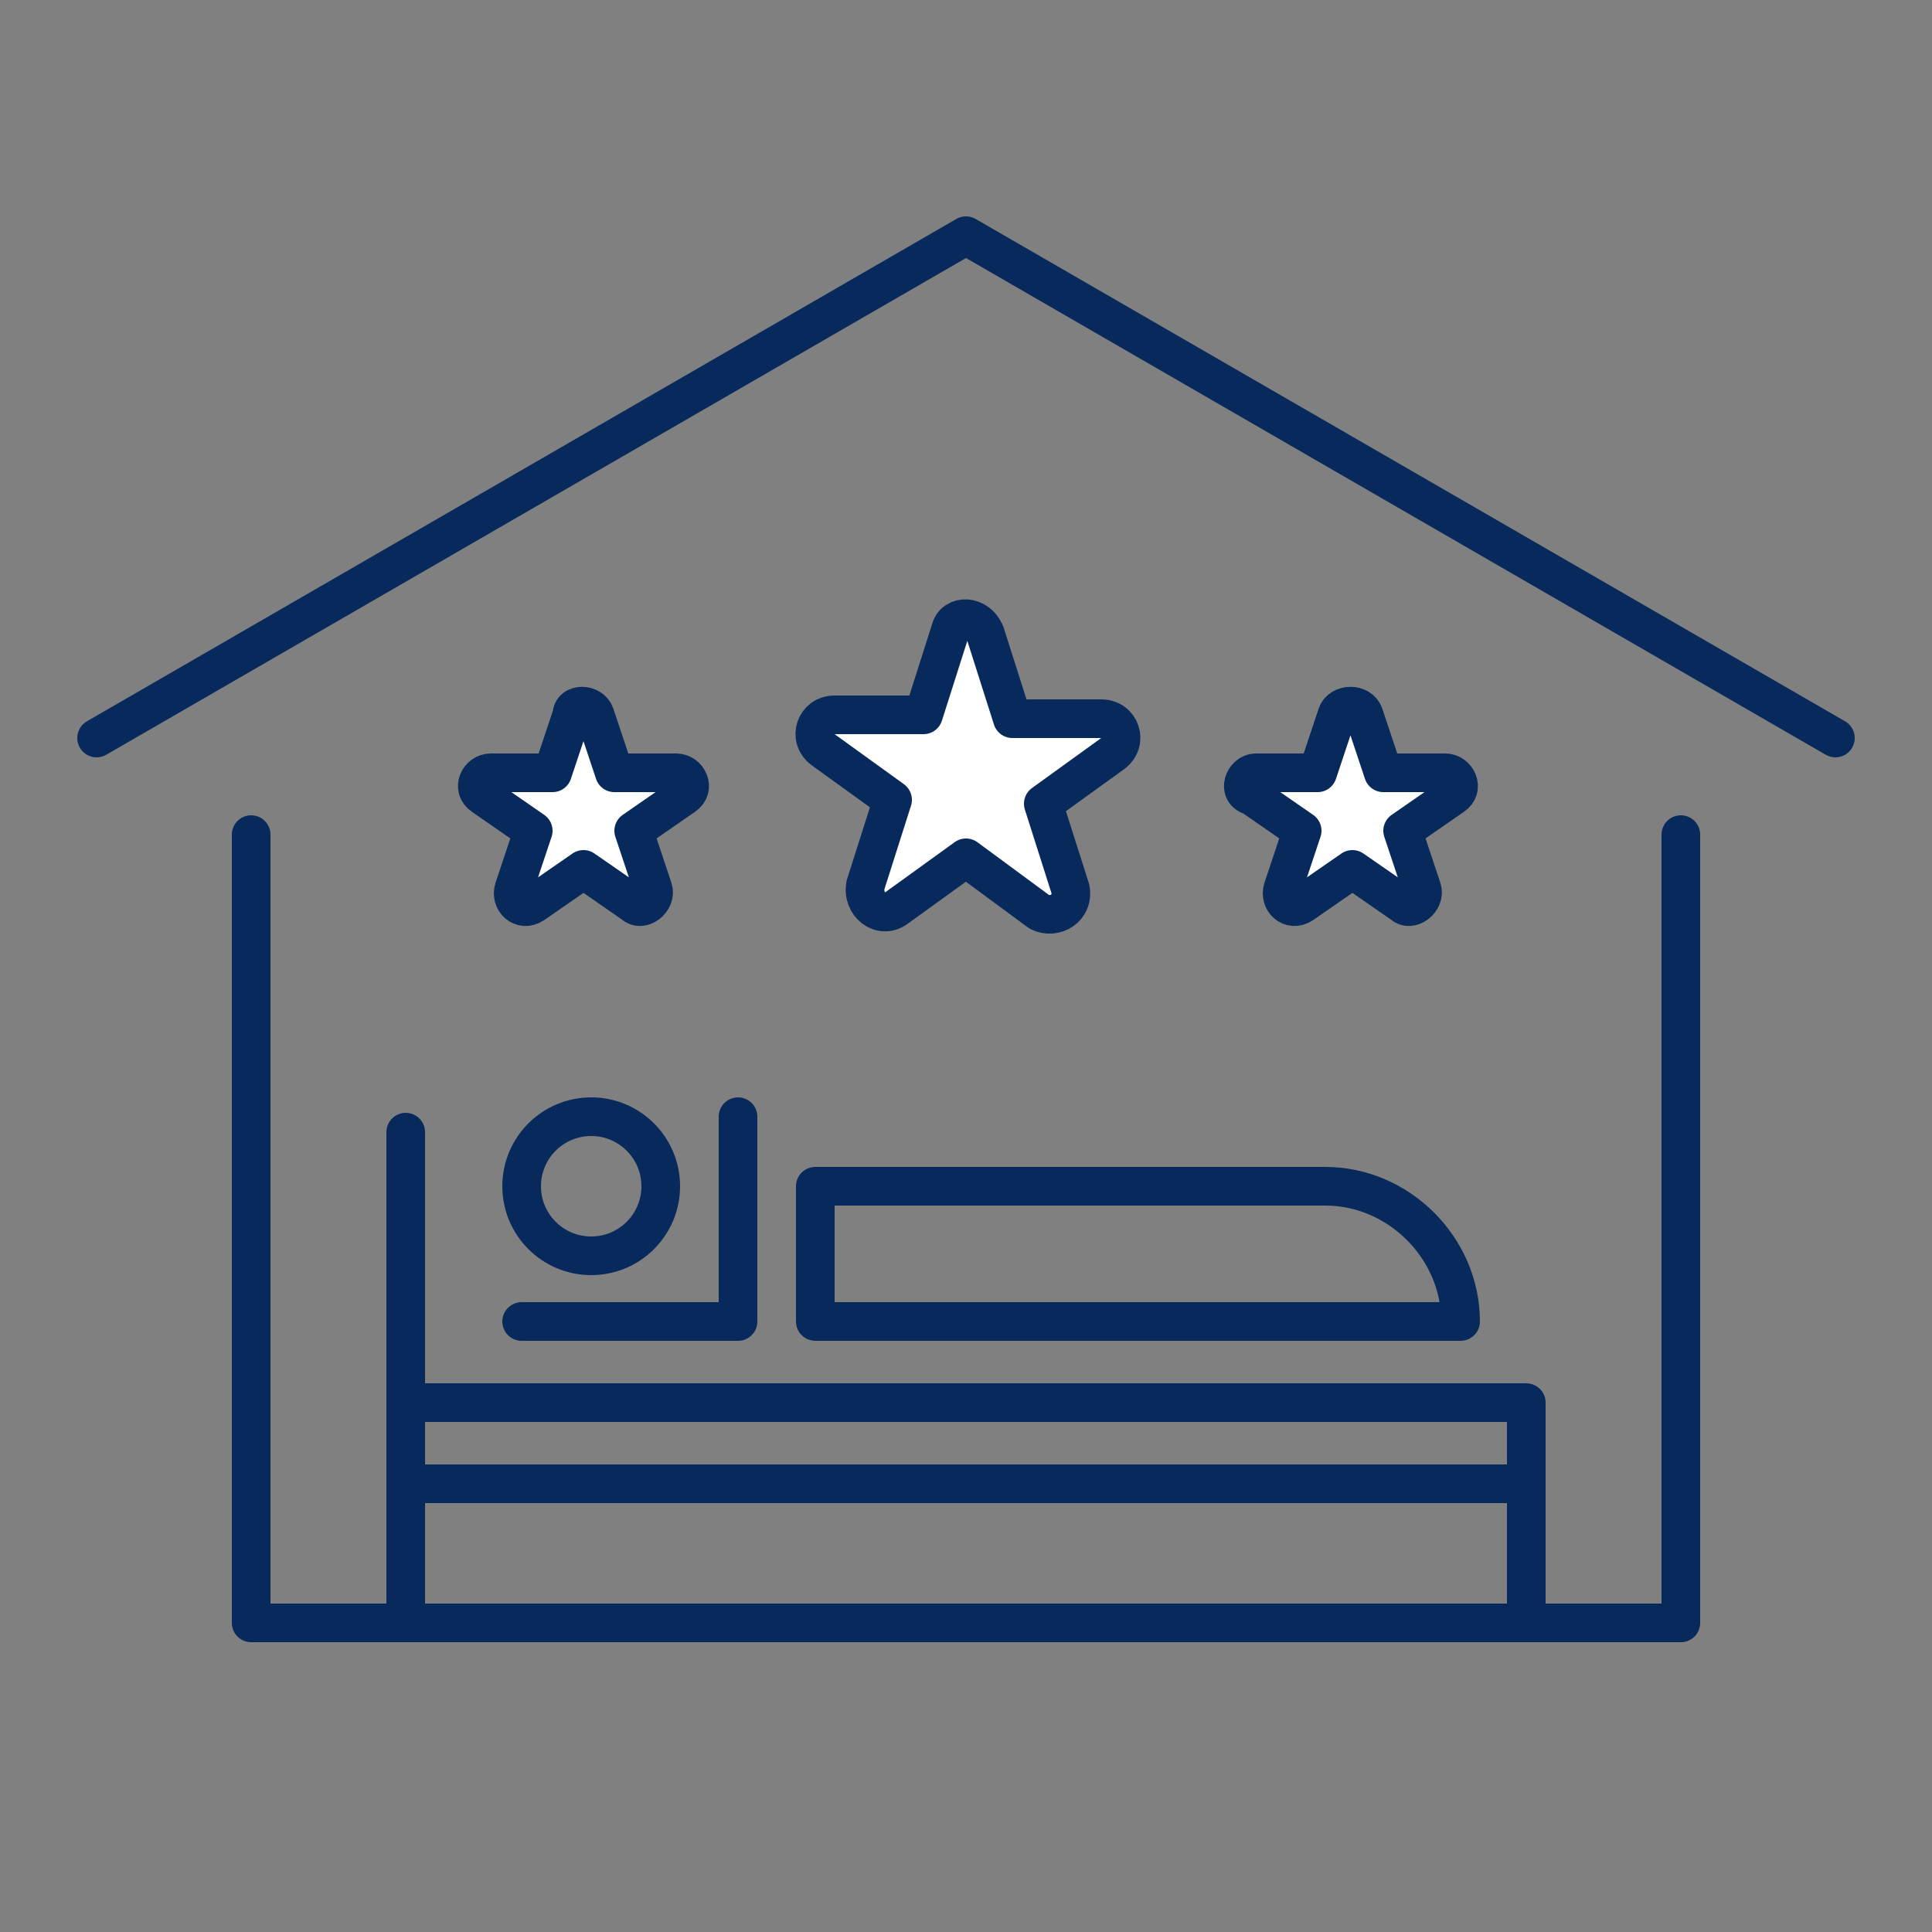
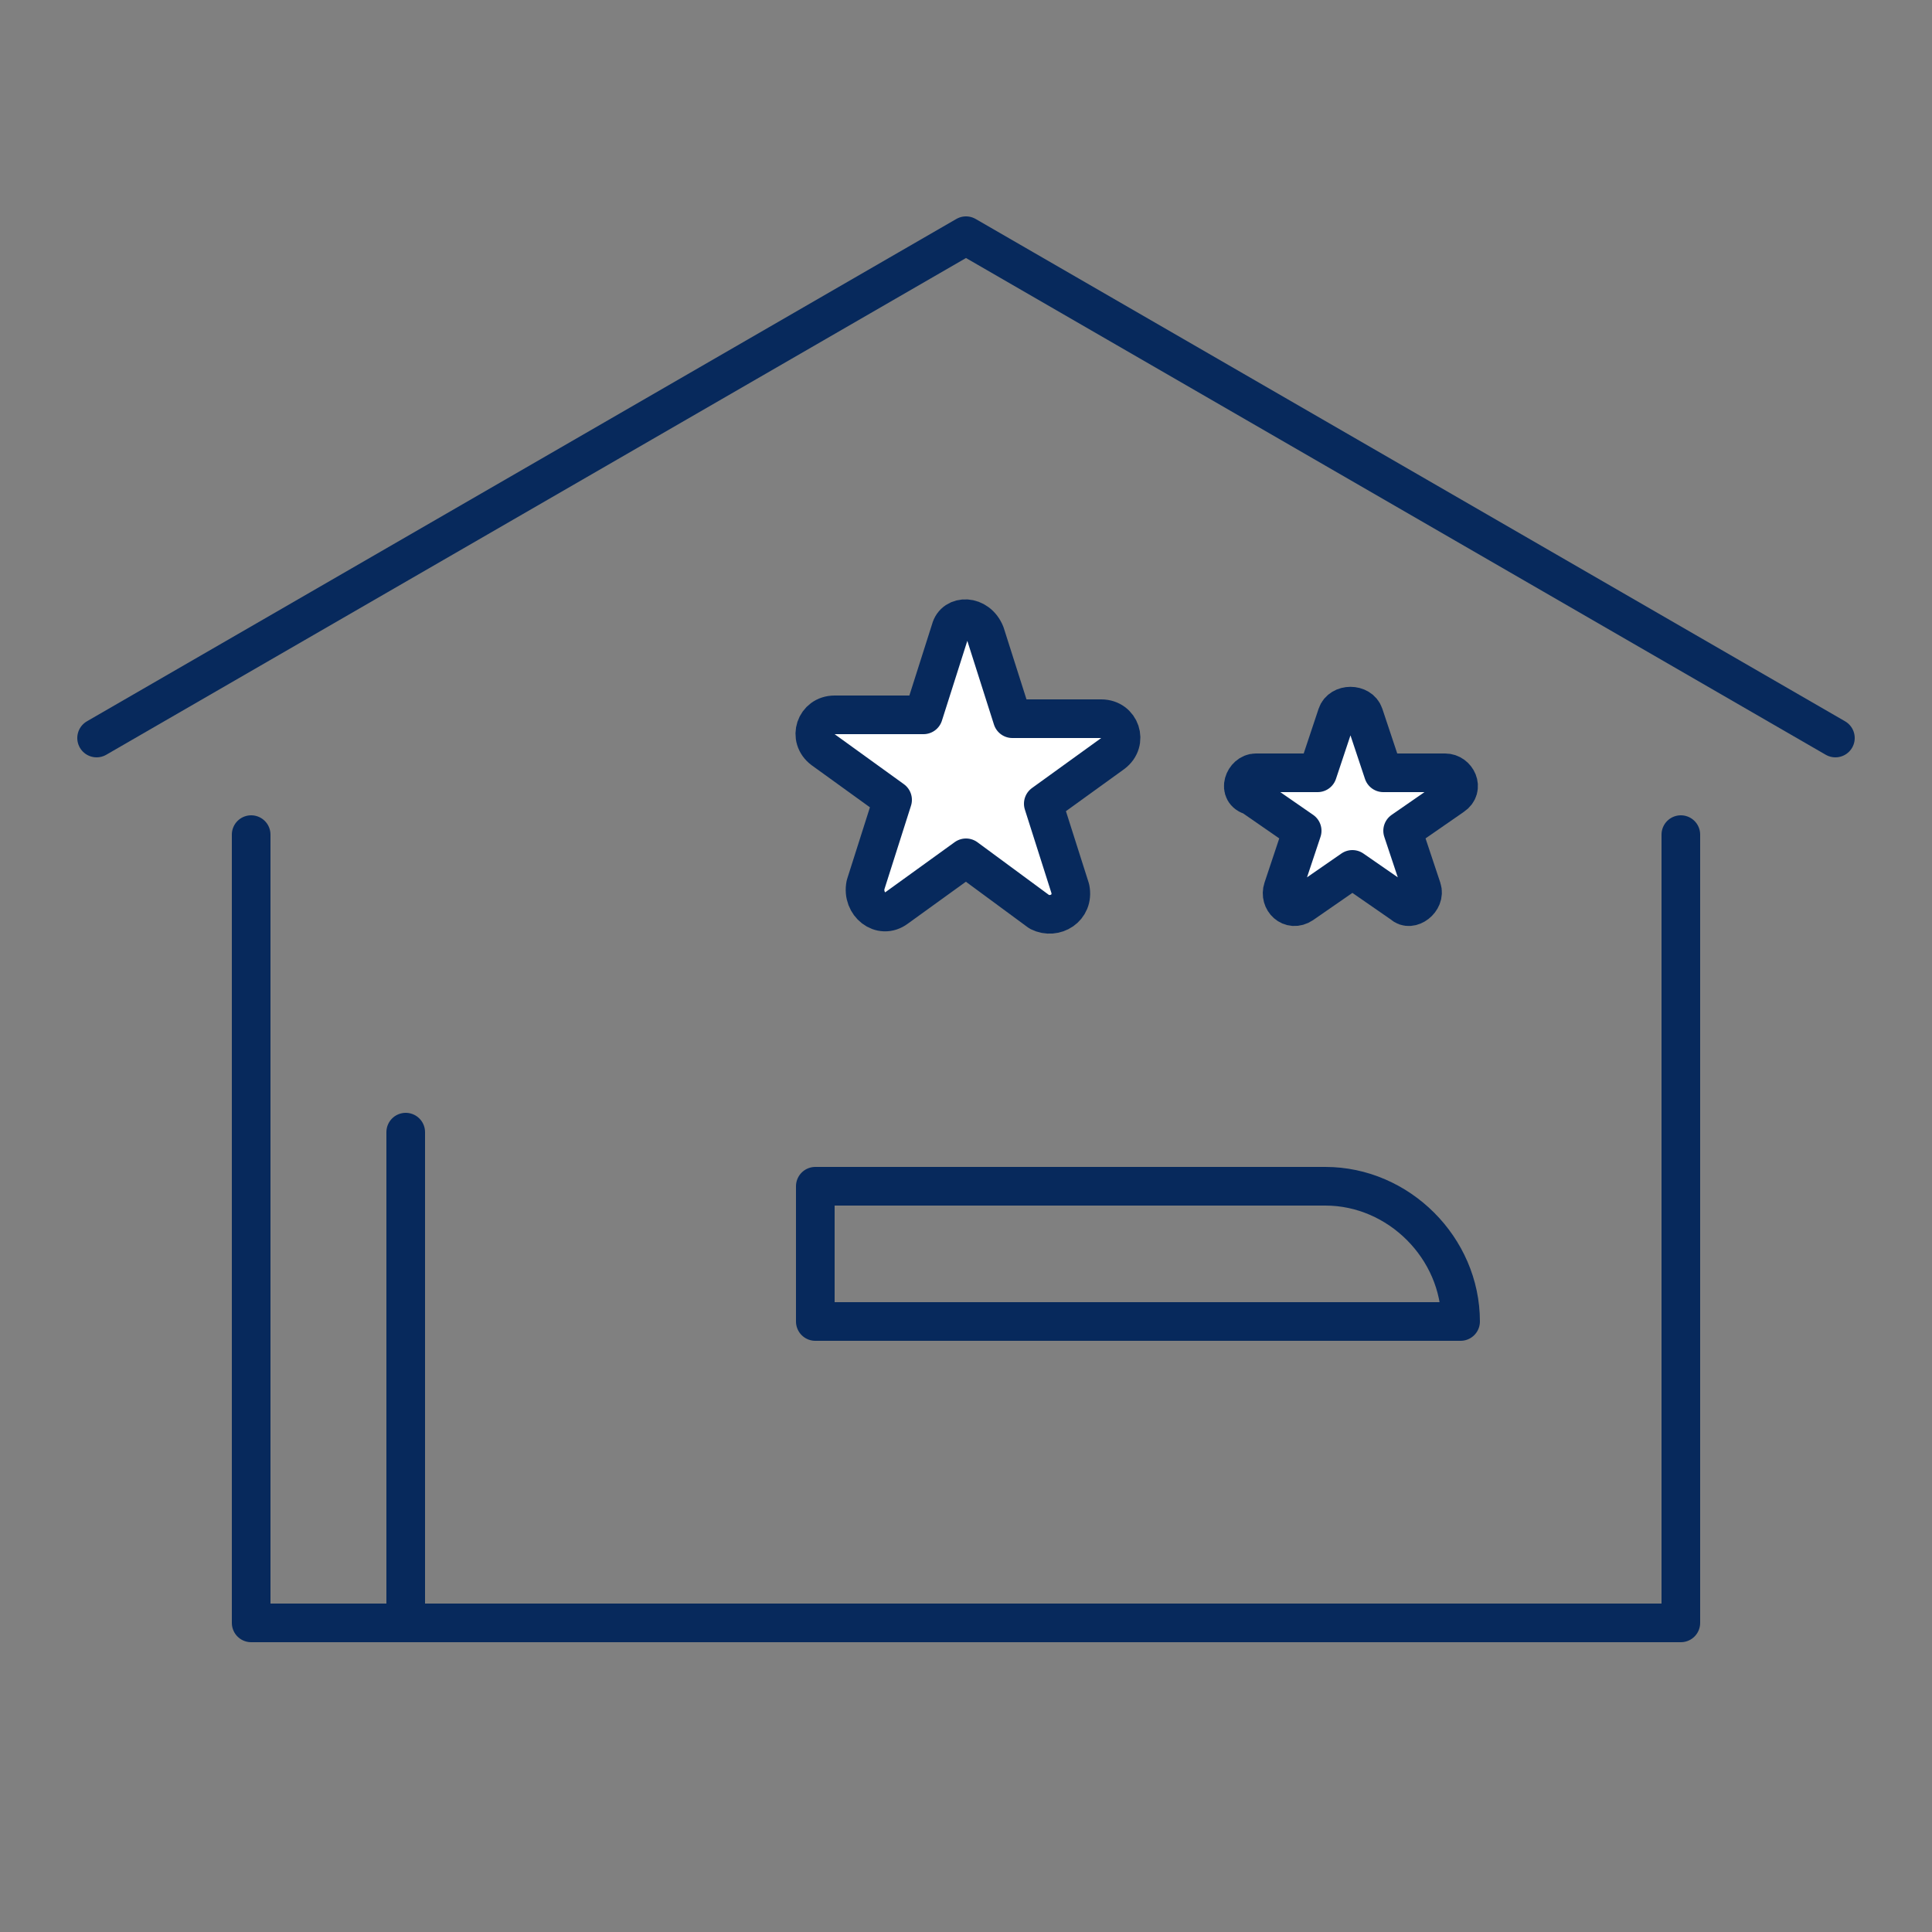
<svg xmlns="http://www.w3.org/2000/svg" version="1.1" id="Layer_1" x="0px" y="0px" viewBox="0 0 50 50" style="enable-background:new 0 0 50 50;" xml:space="preserve">
  <rect x="0" y="0" width="50" height="50" fill="#808080" stroke="none" />
  <style type="text/css">
	.st0{fill:none;stroke:#07295c;stroke-linecap:round;stroke-linejoin:round;stroke-miterlimit:10;}
	.st1{fill:#FFFFFF;stroke:#07295c;stroke-linecap:round;stroke-linejoin:round;stroke-miterlimit:10;}
</style>
  <polyline class="st0" points="47.5,19.1 25,6.1 2.5,19.1 " />
  <polyline class="st0" points="6.5,21.6 6.5,42 43.5,42 43.5,21.6 " />
  <line class="st0" x1="10.5" y1="42" x2="10.5" y2="29.3" />
-   <polyline class="st0" points="39.5,42 39.5,36.3 10.5,36.3 " />
-   <line class="st0" x1="10.5" y1="38.4" x2="39.5" y2="38.4" />
-   <circle class="st0" cx="15.3" cy="30.7" r="1.8" />
-   <polyline class="st0" points="13.5,34.2 19.1,34.2 19.1,28.9 " />
  <path class="st0" d="M34.3,30.7H21.1v3.5h16.7l0,0C37.8,32.3,36.2,30.7,34.3,30.7z" />
  <path class="st1" d="M25.5,16.4l0.7,2.2h2.3c0.5,0,0.7,0.6,0.3,0.9l-1.8,1.3l0.7,2.2c0.1,0.5-0.4,0.8-0.8,0.6L25,22.2l-1.8,1.3  c-0.4,0.3-0.9-0.1-0.8-0.6l0.7-2.2l-1.8-1.3c-0.4-0.3-0.2-0.9,0.3-0.9h2.3l0.7-2.2C24.7,15.9,25.3,15.9,25.5,16.4z" />
  <path class="st1" d="M35.3,18.5l0.5,1.5h1.6c0.3,0,0.5,0.4,0.2,0.6l-1.3,0.9l0.5,1.5c0.1,0.3-0.3,0.6-0.5,0.4l-1.3-0.9l-1.3,0.9  c-0.3,0.2-0.6-0.1-0.5-0.4l0.5-1.5l-1.3-0.9C32,20.5,32.2,20,32.5,20h1.6l0.5-1.5C34.7,18.2,35.2,18.2,35.3,18.5z" />
-   <path class="st1" d="M15.4,18.5l0.5,1.5h1.6c0.3,0,0.5,0.4,0.2,0.6l-1.3,0.9l0.5,1.5c0.1,0.3-0.3,0.6-0.5,0.4l-1.3-0.9l-1.3,0.9  c-0.3,0.2-0.6-0.1-0.5-0.4l0.5-1.5l-1.3-0.9c-0.3-0.2-0.1-0.6,0.2-0.6h1.6l0.5-1.5C14.8,18.2,15.3,18.2,15.4,18.5z" />
</svg>